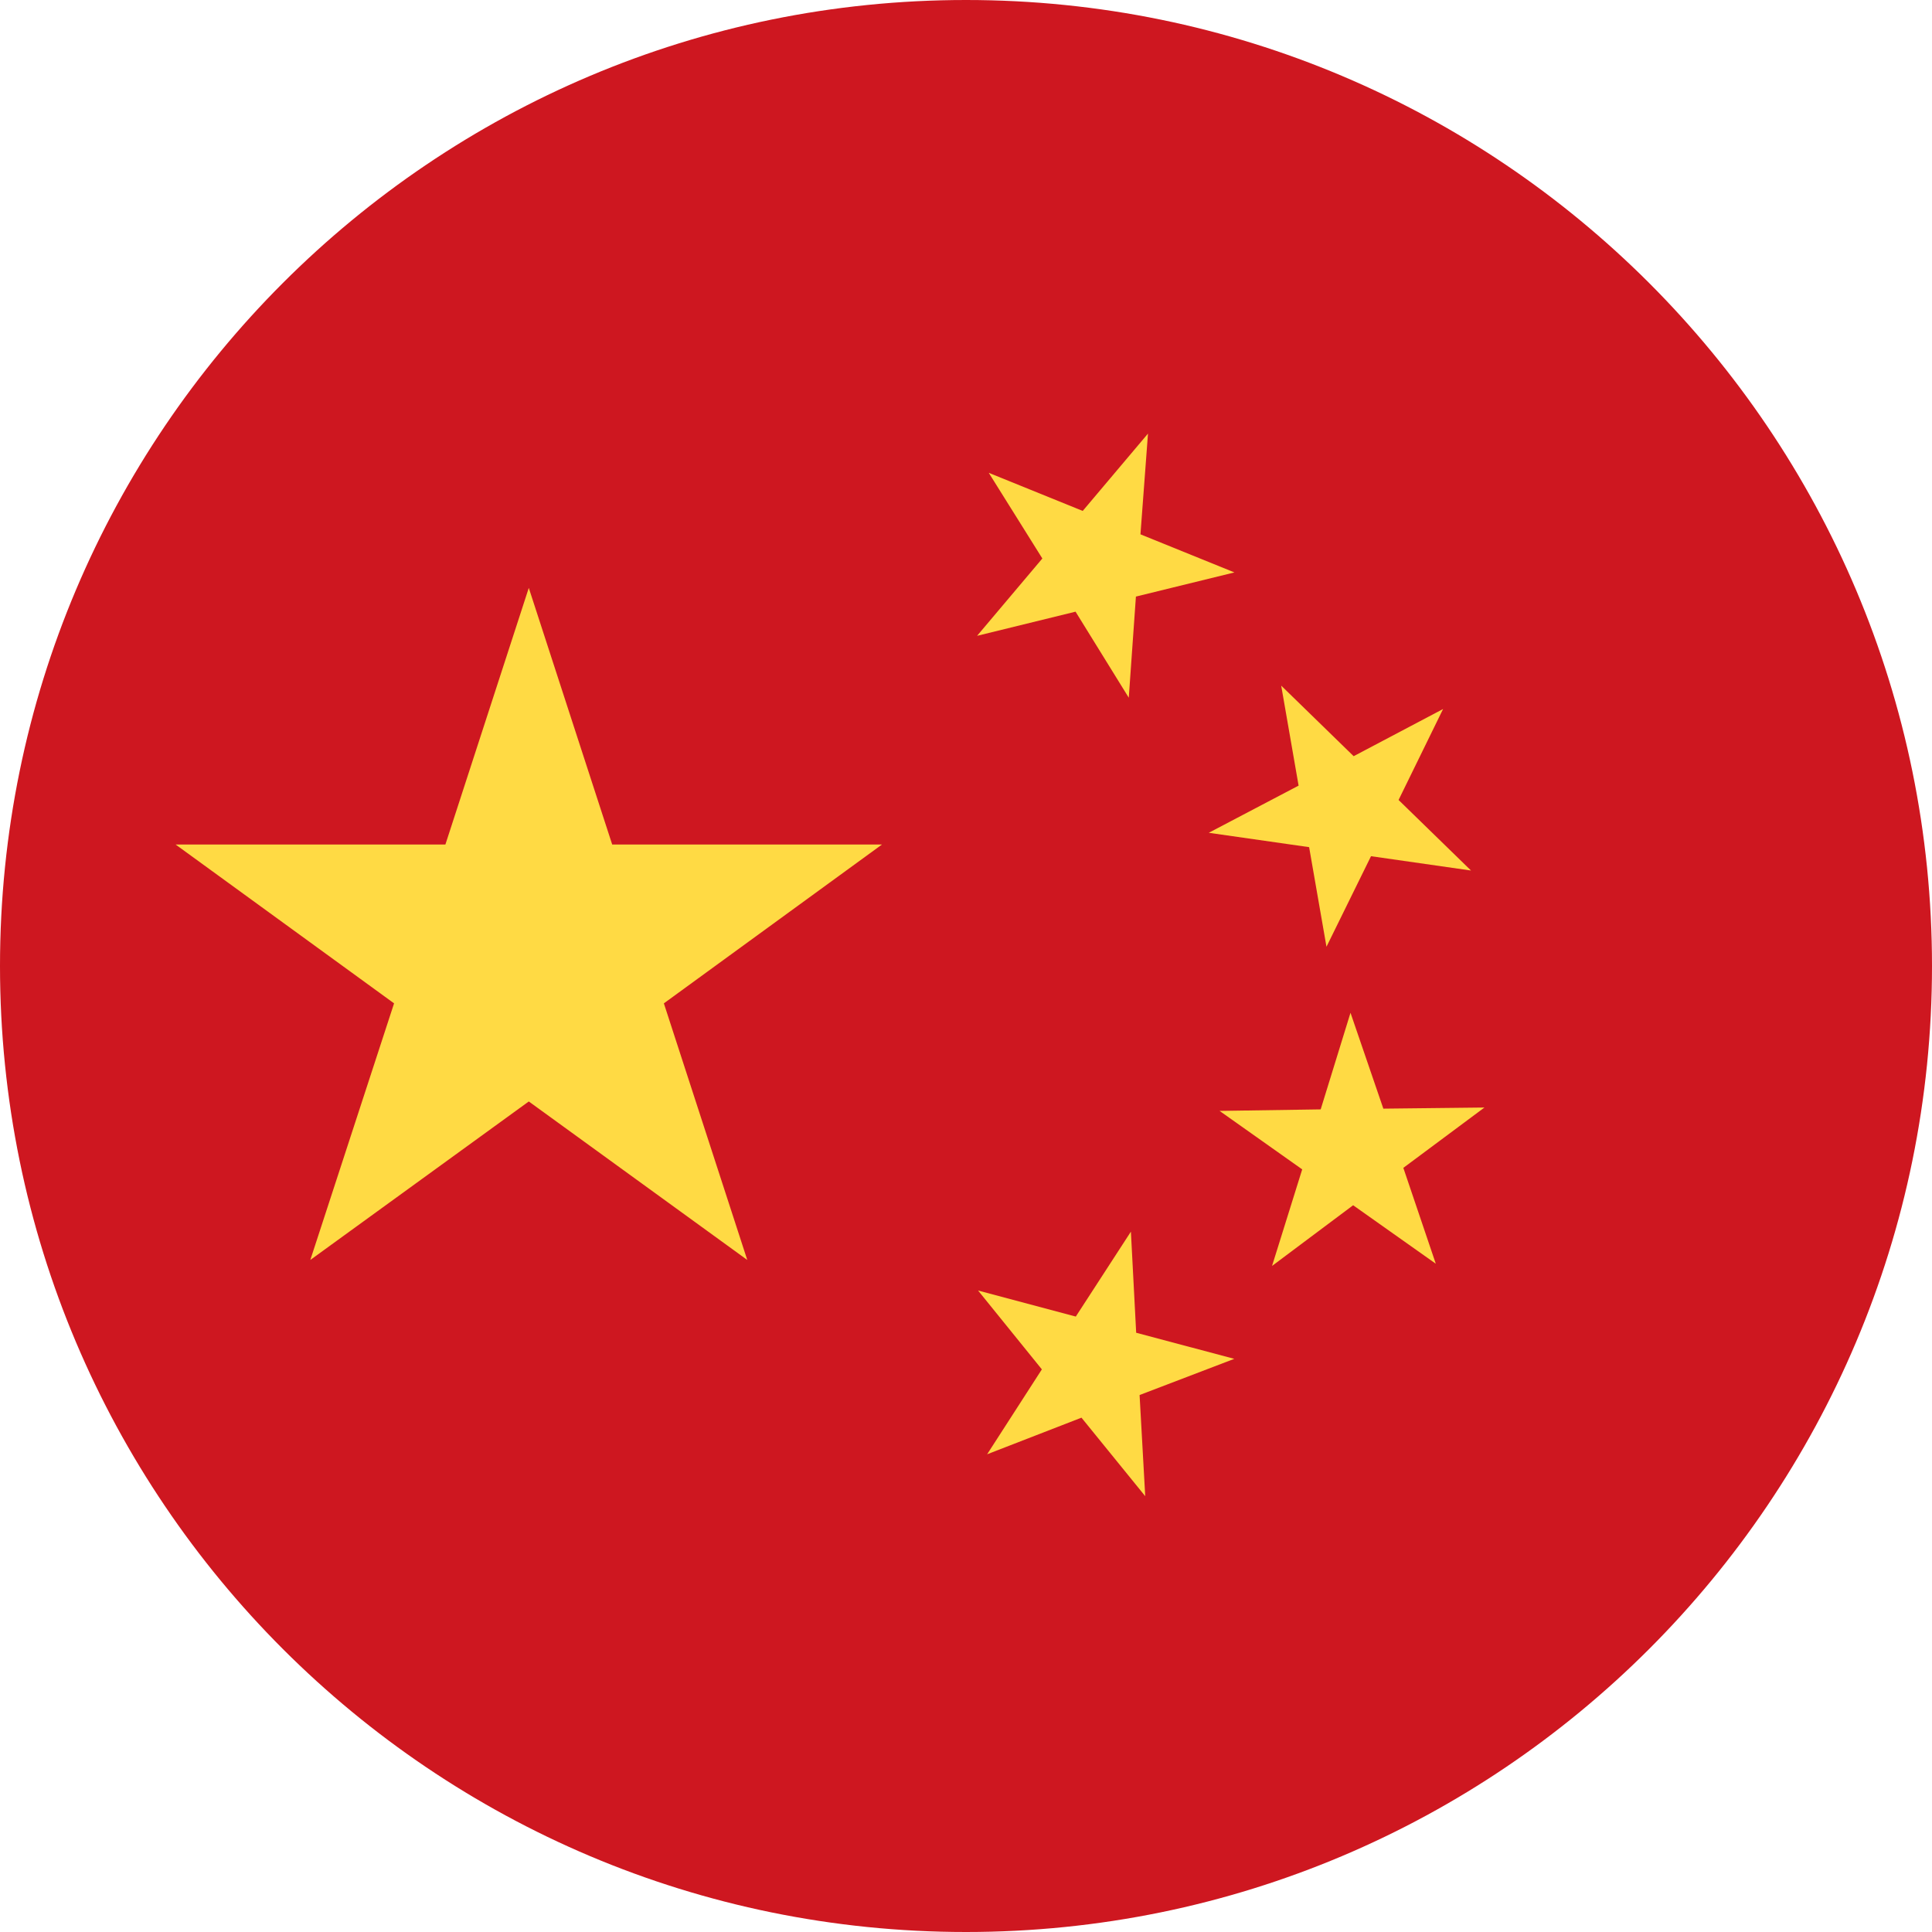
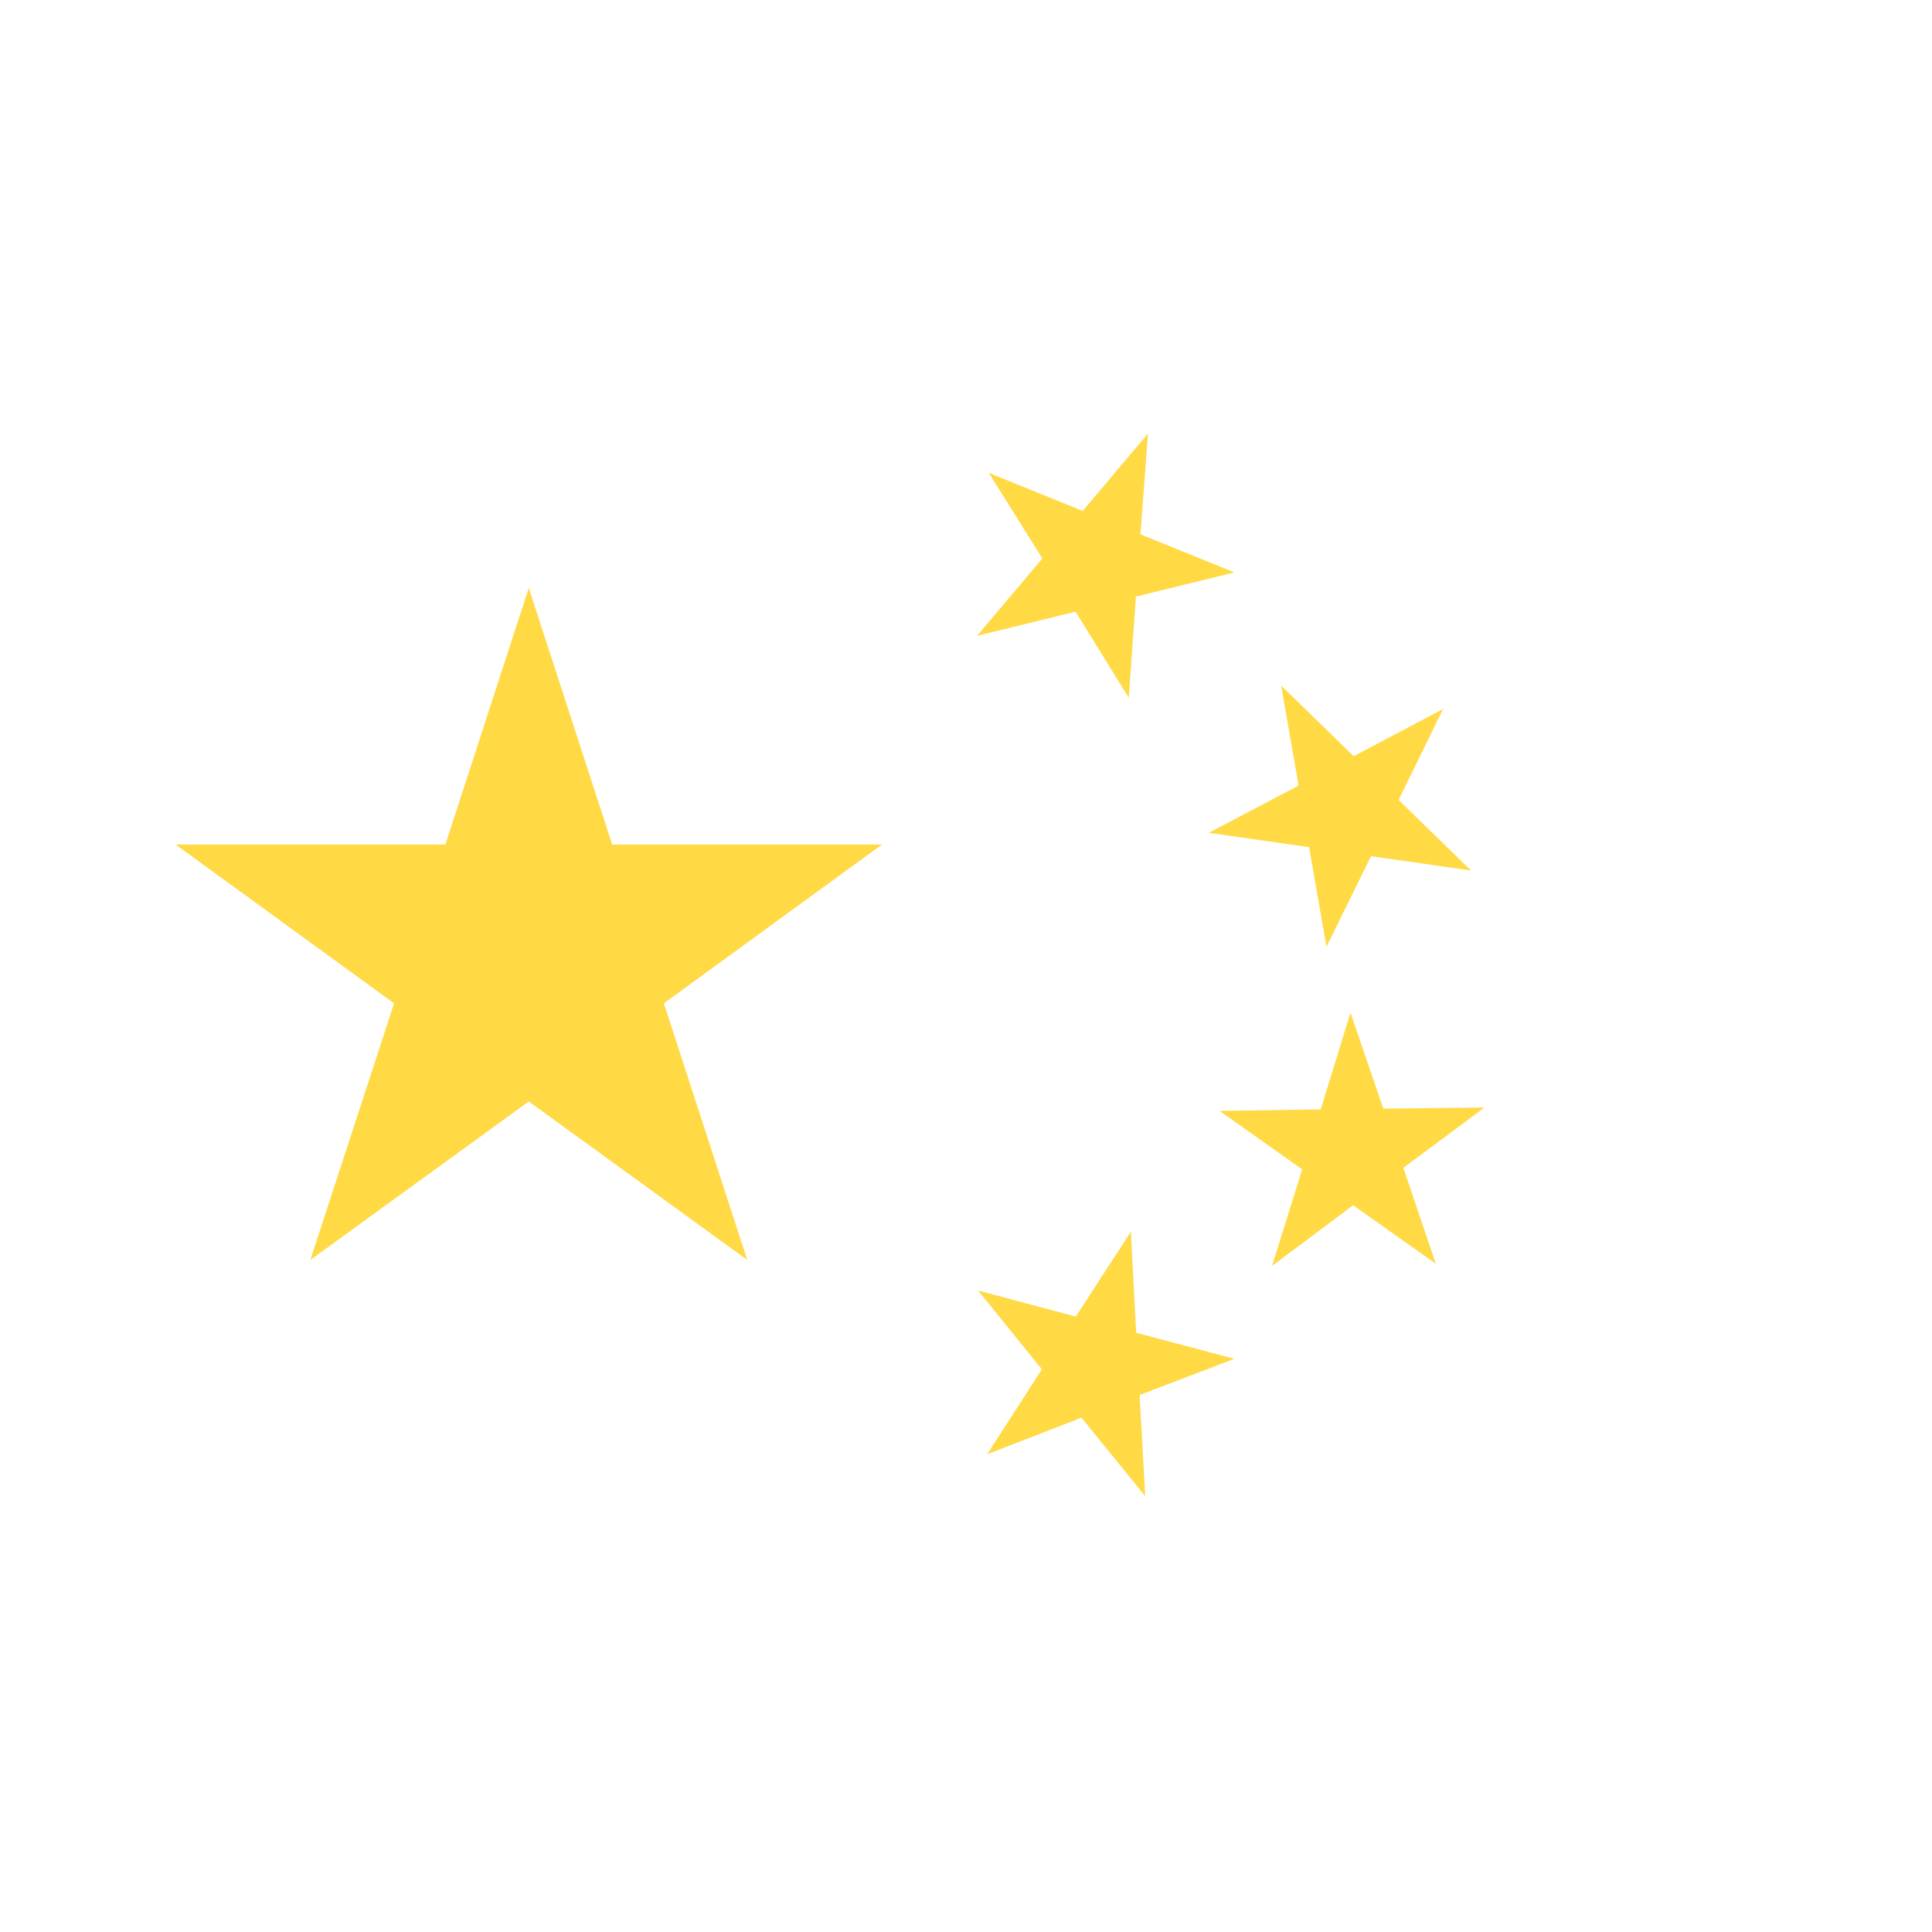
<svg xmlns="http://www.w3.org/2000/svg" width="60" height="60" viewBox="0 0 60 60" fill="none">
  <g clip-path="url(#clip0_2384_3795)">
-     <path d="M30 60c16.569 0 30-13.431 30-30C60 13.431 46.569 0 30 0 13.431 0 0 13.431 0 30c0 16.569 13.431 30 30 30z" fill="#CE1720" />
    <path d="M16.422 18.258l2.59 7.969h8.379l-6.774 4.933 2.59 7.969-6.785-4.922-6.785 4.922 2.601-7.969-6.785-4.933h8.379l2.59-7.97zM35.566 46.465l-1.98-2.438-2.93 1.137 1.7-2.637-1.981-2.449 3.035.809 1.711-2.637.164 3.14 3.047.81-2.941 1.124.175 3.14zM39.504 39.316l.937-3-2.566-1.816 3.14-.047.926-3 1.02 2.977 3.14-.035-2.519 1.874 1.008 2.977-2.567-1.816-2.52 1.886zM44.816 22.02l-1.382 2.824 2.25 2.191-3.106-.445-1.383 2.812-.539-3.093-3.117-.446 2.79-1.465-.54-3.105 2.25 2.191 2.777-1.465zM35.652 13.465l-.234 3.129 2.918 1.183-3.059.75-.222 3.141-1.653-2.672-3.058.75 2.027-2.402-1.664-2.66 2.918 1.183 2.027-2.402z" fill="#FFDA44" />
  </g>
  <defs>
    <clipPath id="clip0_2384_3795">
      <path fill="#fff" d="M0 0h60v60H0z" />
    </clipPath>
  </defs>
</svg>